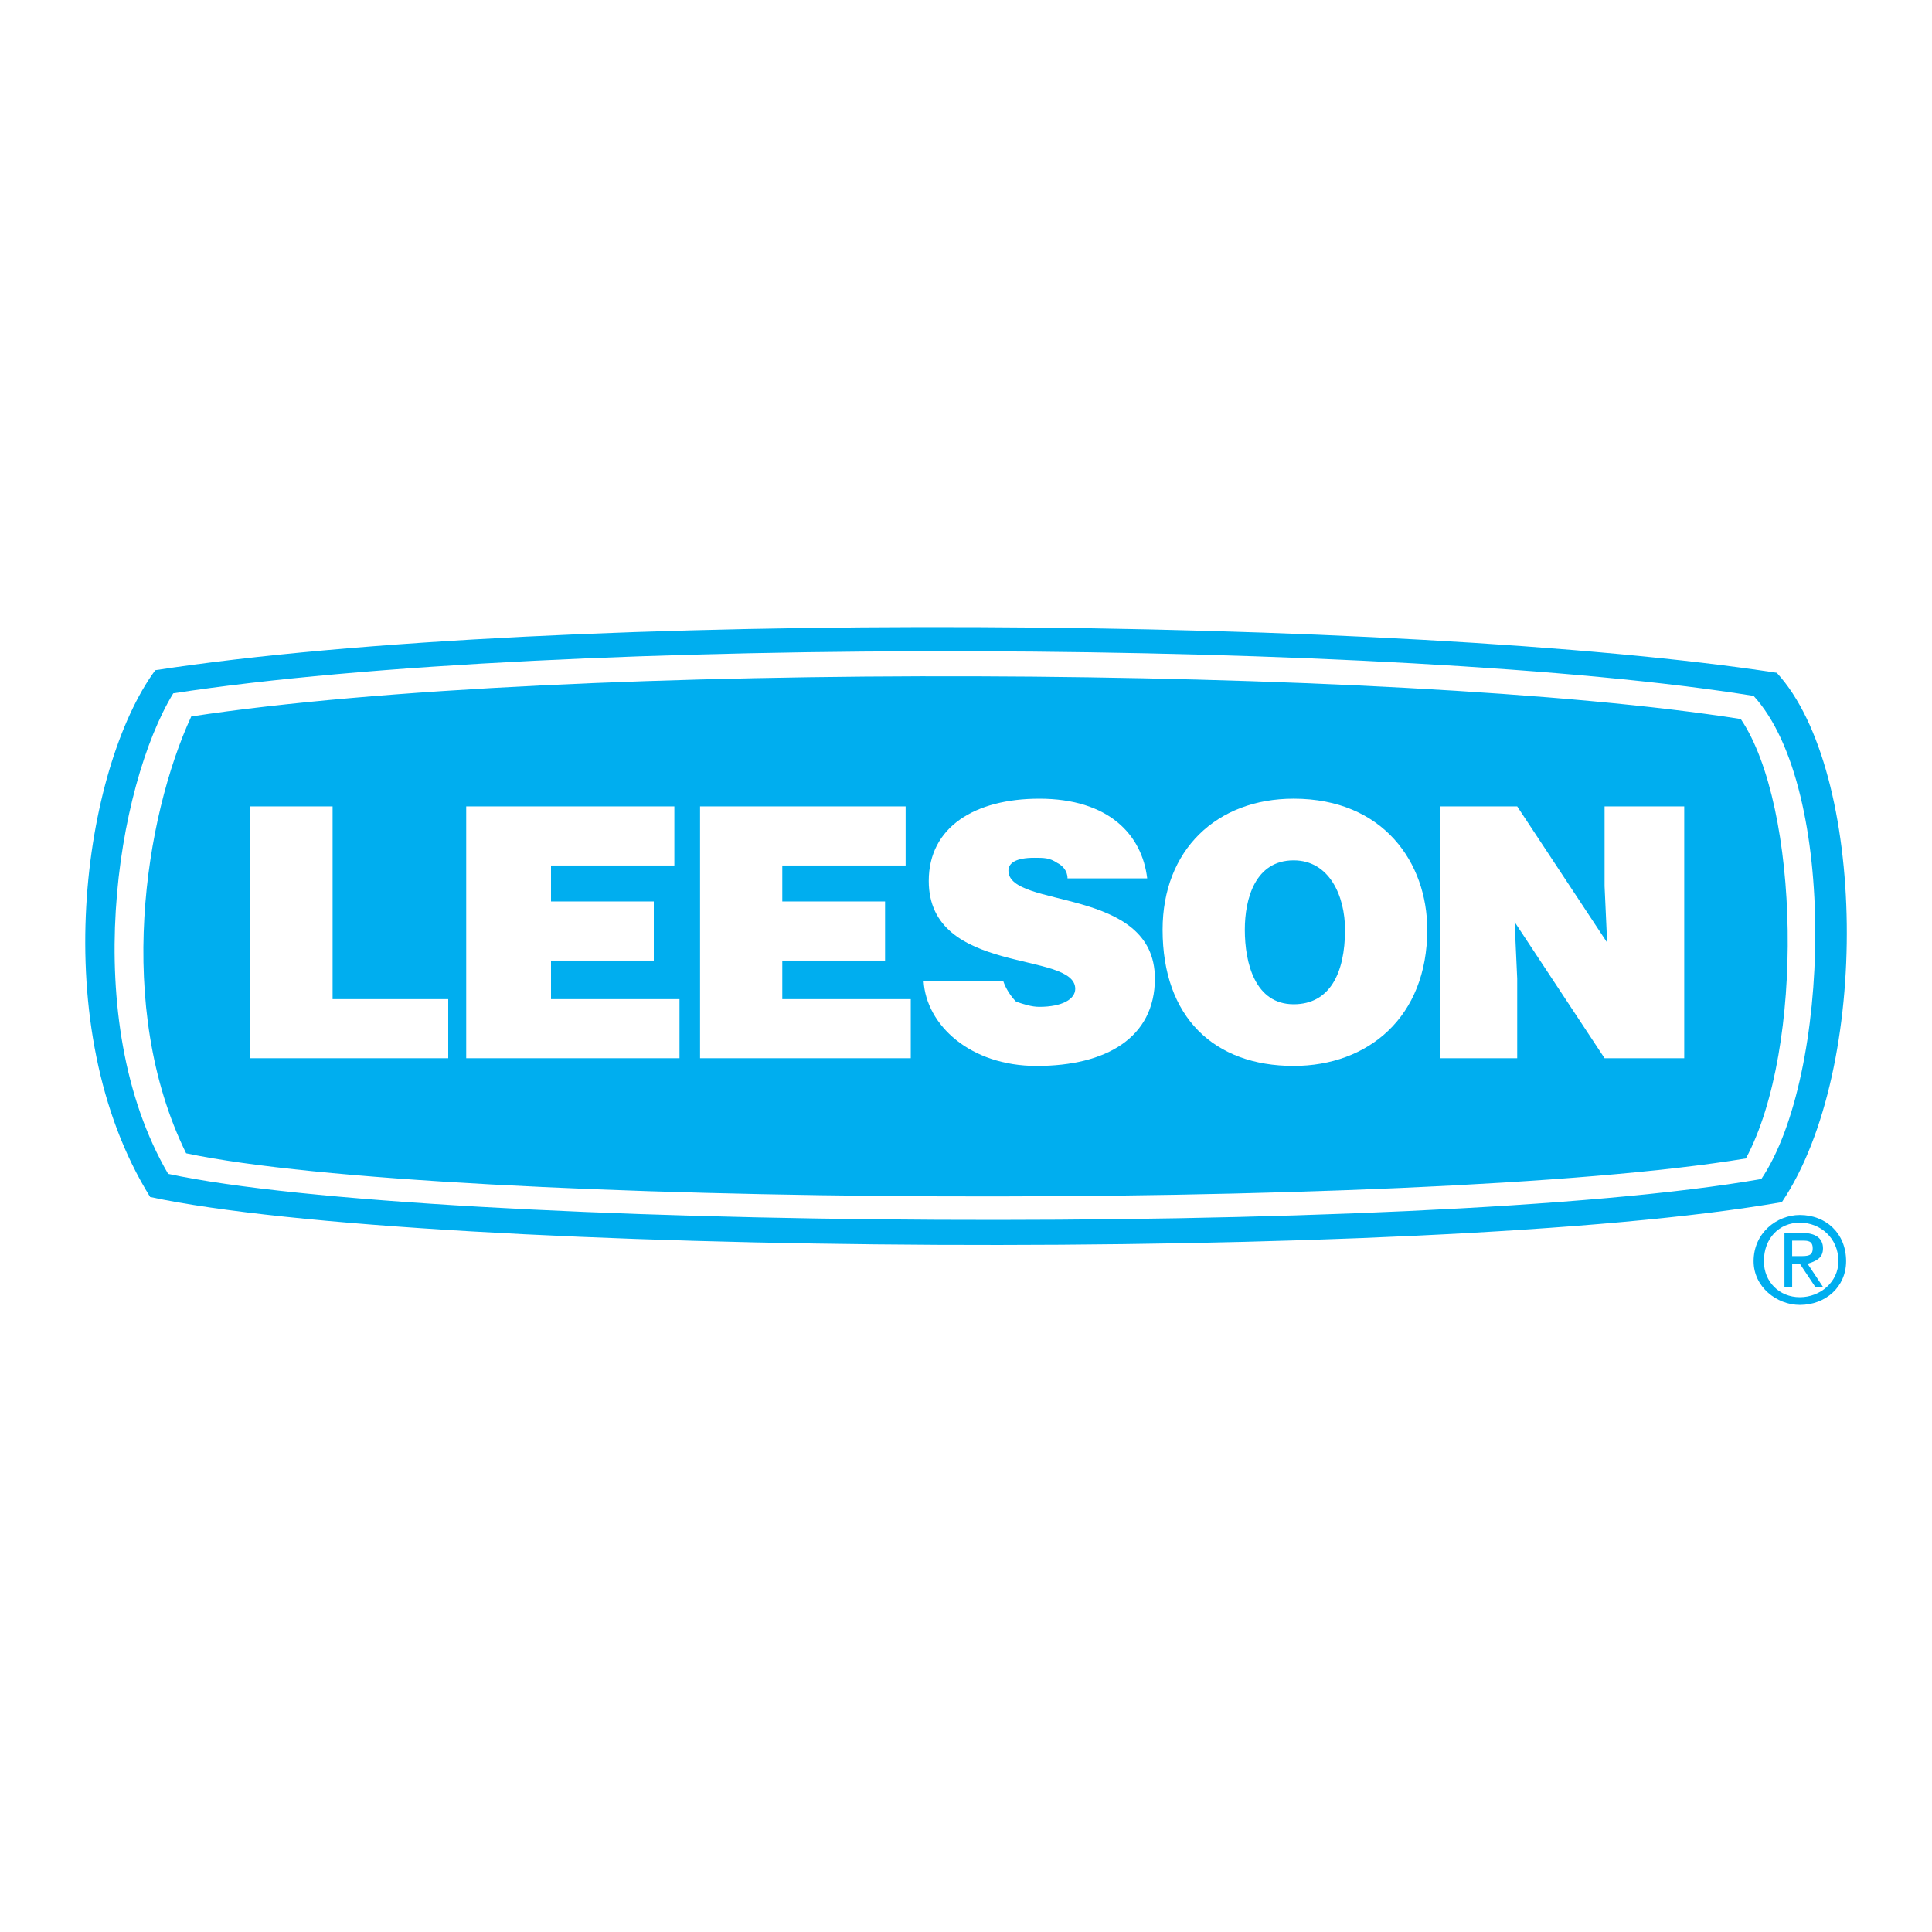
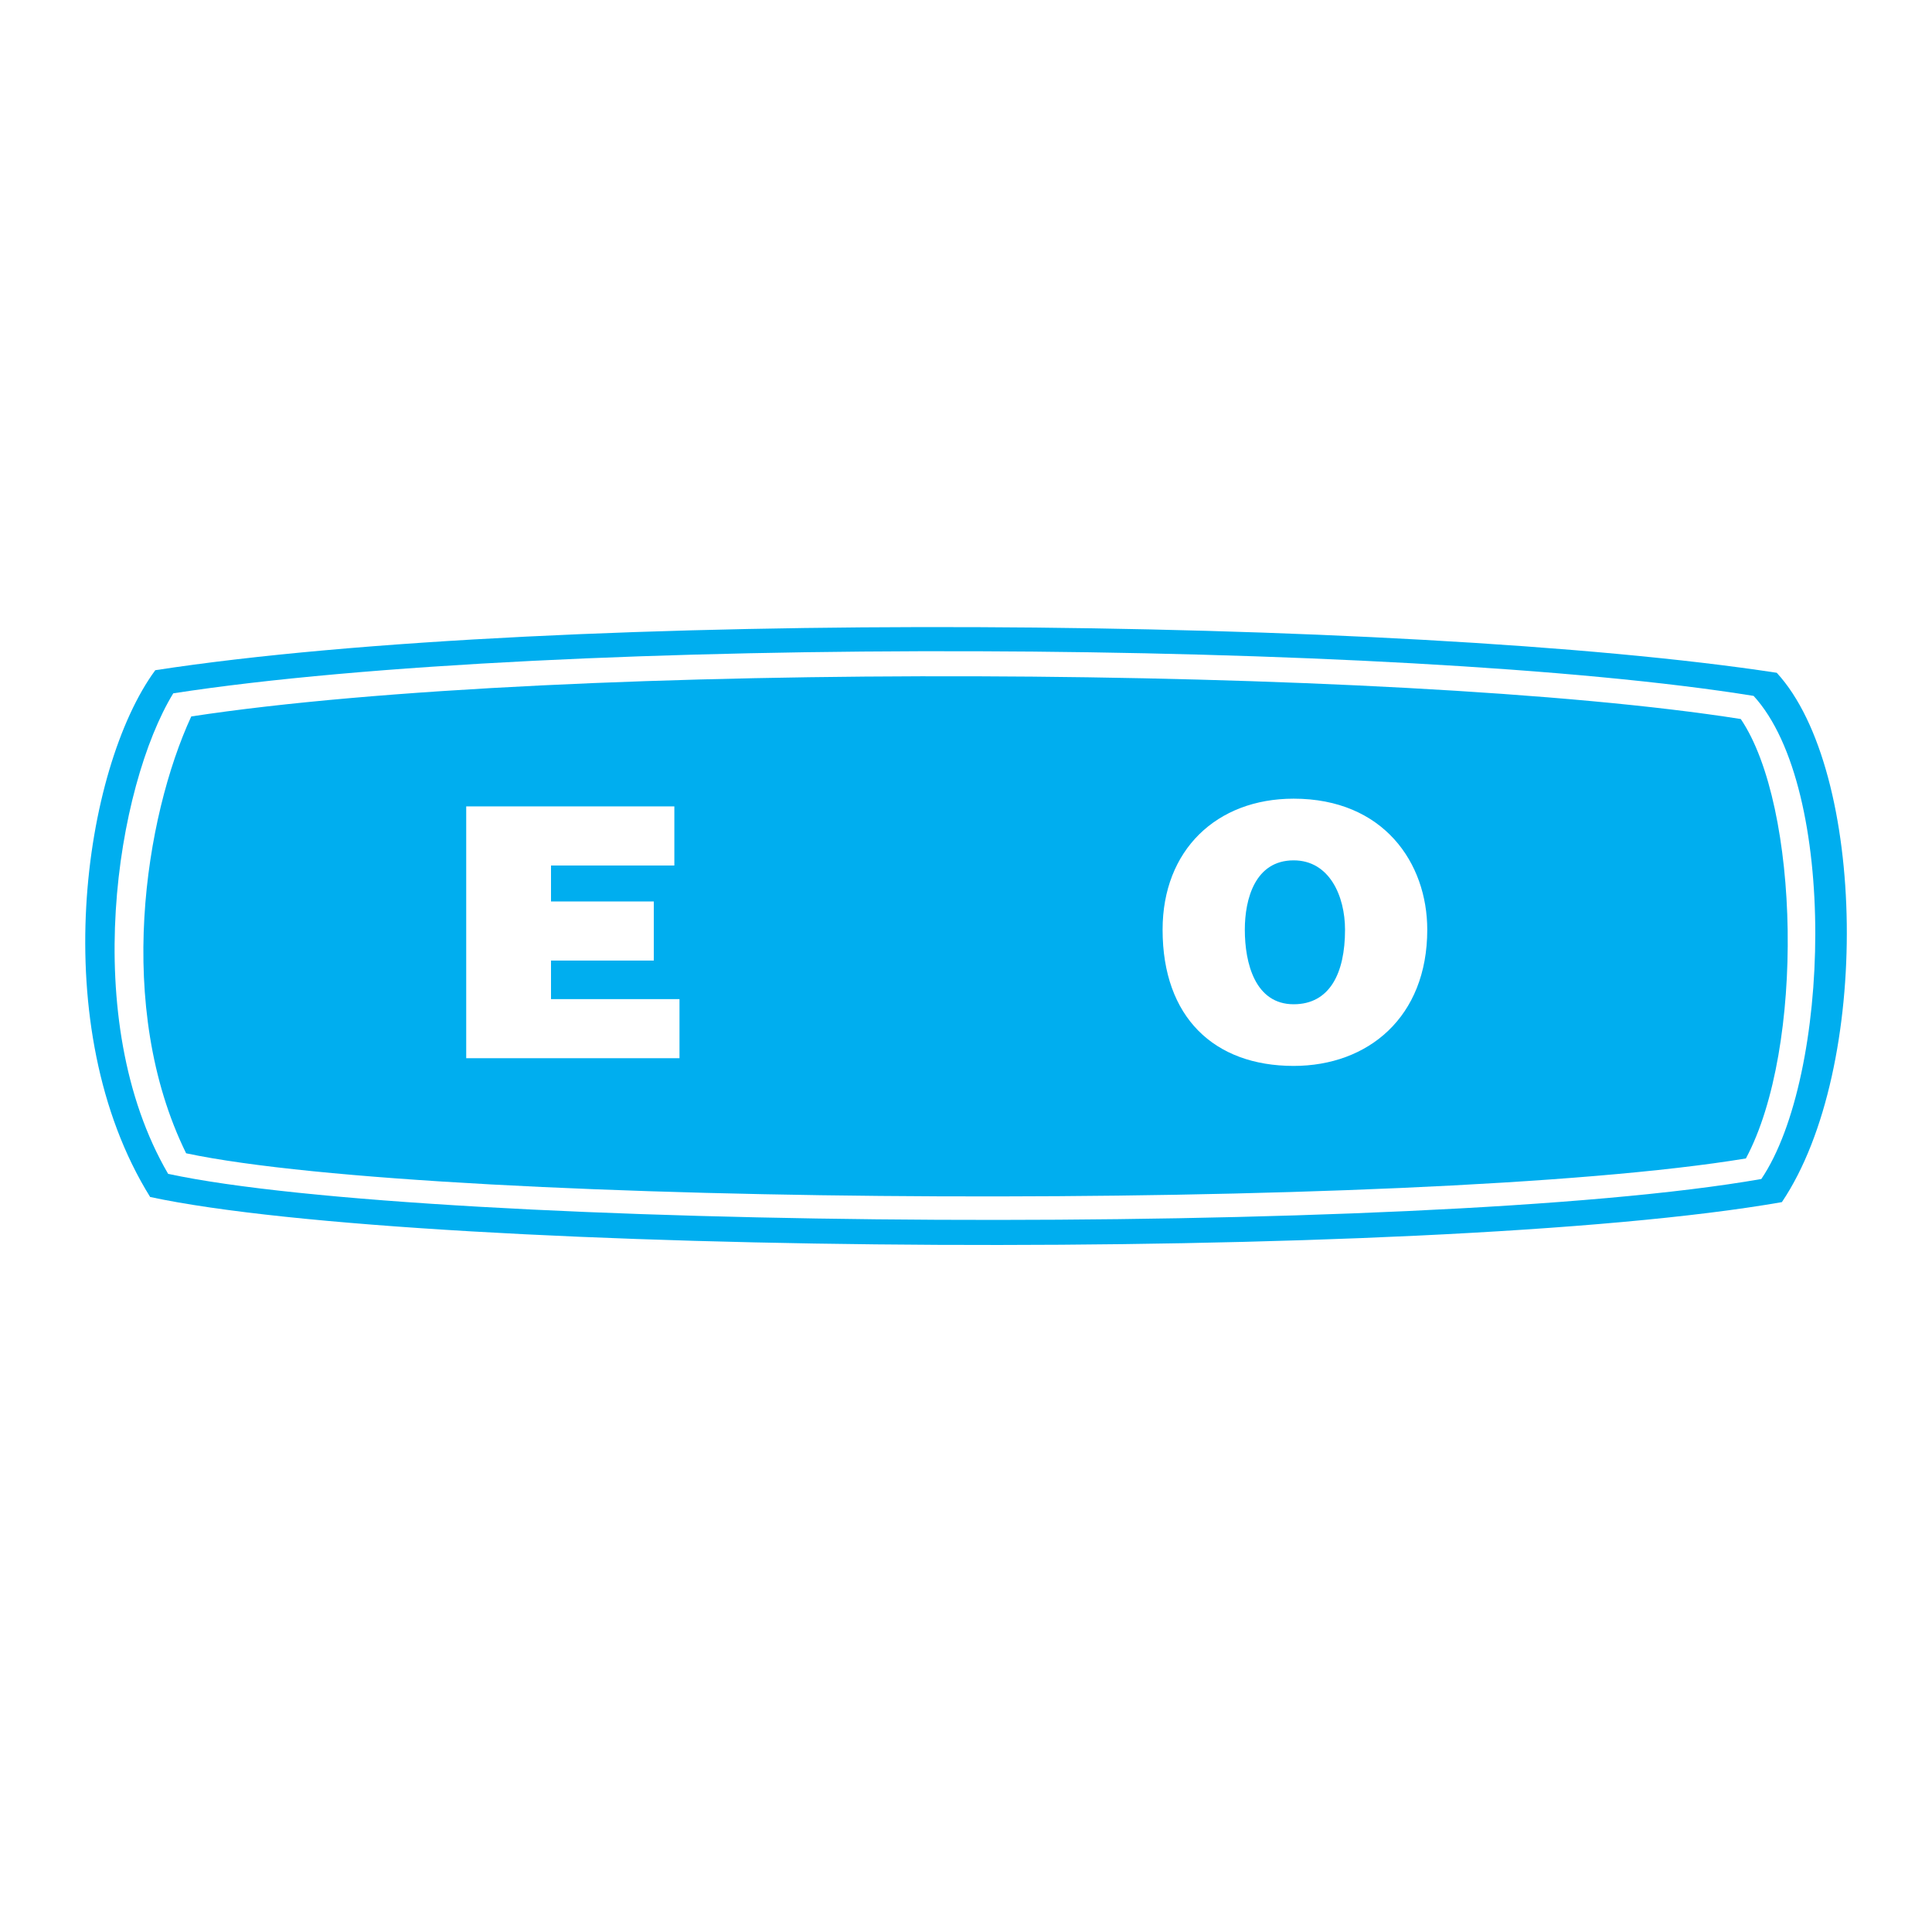
<svg xmlns="http://www.w3.org/2000/svg" version="1.0" id="Layer_1" x="0px" y="0px" width="192.756px" height="192.756px" viewBox="0 0 192.756 192.756" enable-background="new 0 0 192.756 192.756" xml:space="preserve">
  <g>
    <polygon fill-rule="evenodd" clip-rule="evenodd" fill="#FFFFFF" points="0,0 192.756,0 192.756,192.756 0,192.756 0,0  " />
-     <path fill-rule="evenodd" clip-rule="evenodd" fill="#00AEEF" d="M175.984,125.832c0-2.307,1.538-3.846,3.589-3.846   s3.846,1.539,3.846,3.846c0,2.051-1.795,3.59-3.846,3.59S175.984,127.883,175.984,125.832L175.984,125.832z M179.573,130.191   c2.563,0,4.614-1.795,4.614-4.359c0-2.82-2.051-4.613-4.614-4.613c-2.308,0-4.615,1.793-4.615,4.613   C174.958,128.396,177.266,130.191,179.573,130.191L179.573,130.191z M178.804,126.09h0.77l1.538,2.307h0.77l-1.538-2.307   c0.769-0.258,1.538-0.514,1.538-1.539s-0.77-1.539-2.051-1.539h-1.795v5.385h0.769V126.09L178.804,126.09z M178.804,125.32v-1.539   h1.026c0.513,0,1.025,0,1.025,0.77s-0.513,0.77-1.282,0.77H178.804L178.804,125.32z" />
    <path fill-rule="evenodd" clip-rule="evenodd" fill="#00AEEF" d="M177.266,67.123c8.974,9.742,9.486,39.481,0.513,52.813   c-35.123,6.154-135.367,5.385-162.799-0.512c-10.511-16.922-6.666-42.815,0.513-52.558   C55.487,60.713,140.348,61.482,177.266,67.123L177.266,67.123z" />
    <path fill-rule="evenodd" clip-rule="evenodd" fill="#FFFFFF" d="M174.958,69.43c8.461,9.229,7.691,37.943,0.77,48.199   c-33.585,5.896-132.803,5.127-158.954-0.514c-8.973-15.383-5.127-38.712,0.513-47.942C55.487,63.276,140.092,63.79,174.958,69.43   L174.958,69.43z" />
    <path fill-rule="evenodd" clip-rule="evenodd" fill="#00AEEF" d="M173.677,71.737c5.896,8.717,6.409,32.815,0.513,43.841   c-32.56,5.383-130.239,4.871-155.621-0.514c-7.179-14.613-4.102-33.585,0.513-43.584C56,65.84,139.578,66.353,173.677,71.737   L173.677,71.737z" />
-     <polygon fill-rule="evenodd" clip-rule="evenodd" fill="#FFFFFF" points="24.979,105.578 24.979,80.454 33.183,80.454    33.183,99.682 44.719,99.682 44.719,105.578 24.979,105.578  " />
    <polygon fill-rule="evenodd" clip-rule="evenodd" fill="#FFFFFF" points="46.514,105.578 46.514,80.454 67.28,80.454 67.28,86.351    54.974,86.351 54.974,89.94 65.229,89.94 65.229,95.836 54.974,95.836 54.974,99.682 67.793,99.682 67.793,105.578 46.514,105.578     " />
-     <polygon fill-rule="evenodd" clip-rule="evenodd" fill="#FFFFFF" points="69.844,105.578 69.844,80.454 90.354,80.454    90.354,86.351 78.048,86.351 78.048,89.94 88.303,89.94 88.303,95.836 78.048,95.836 78.048,99.682 90.867,99.682 90.867,105.578    69.844,105.578  " />
-     <path fill-rule="evenodd" clip-rule="evenodd" fill="#FFFFFF" d="M106.506,87.632c0-0.769-0.513-1.282-1.025-1.538   c-0.77-0.513-1.282-0.513-2.308-0.513c-1.795,0-2.563,0.513-2.563,1.282c0,3.846,14.613,1.538,14.613,10.768   c0,5.896-4.871,8.717-11.793,8.717c-6.666,0-11.024-4.102-11.281-8.461h7.948c0.257,0.77,0.769,1.539,1.281,2.051   c0.77,0.258,1.539,0.514,2.308,0.514c2.308,0,3.59-0.77,3.59-1.795c0-3.845-14.614-1.281-14.614-10.767   c0-5.384,4.615-8.205,11.024-8.205c6.923,0,10.256,3.589,10.769,7.948H106.506L106.506,87.632z" />
    <path fill-rule="evenodd" clip-rule="evenodd" fill="#FFFFFF" d="M142.398,92.76c0,8.716-5.896,13.587-13.331,13.587   c-7.948,0-13.075-4.871-13.075-13.587c0-7.948,5.384-13.076,13.075-13.076C138.04,79.685,142.398,86.094,142.398,92.76   L142.398,92.76z" />
    <path fill-rule="evenodd" clip-rule="evenodd" fill="#00AEEF" d="M124.196,92.76c0,3.333,1.025,7.435,4.871,7.435   c3.589,0,5.127-3.077,5.127-7.435c0-3.333-1.538-6.922-5.127-6.922C125.222,85.838,124.196,89.684,124.196,92.76L124.196,92.76z" />
-     <polygon fill-rule="evenodd" clip-rule="evenodd" fill="#FFFFFF" points="160.345,94.042 160.089,88.401 160.089,80.454    168.036,80.454 168.036,105.578 160.089,105.578 151.115,91.991 151.372,97.631 151.372,105.578 143.681,105.578 143.681,80.454    151.372,80.454 160.345,94.042  " />
  </g>
</svg>